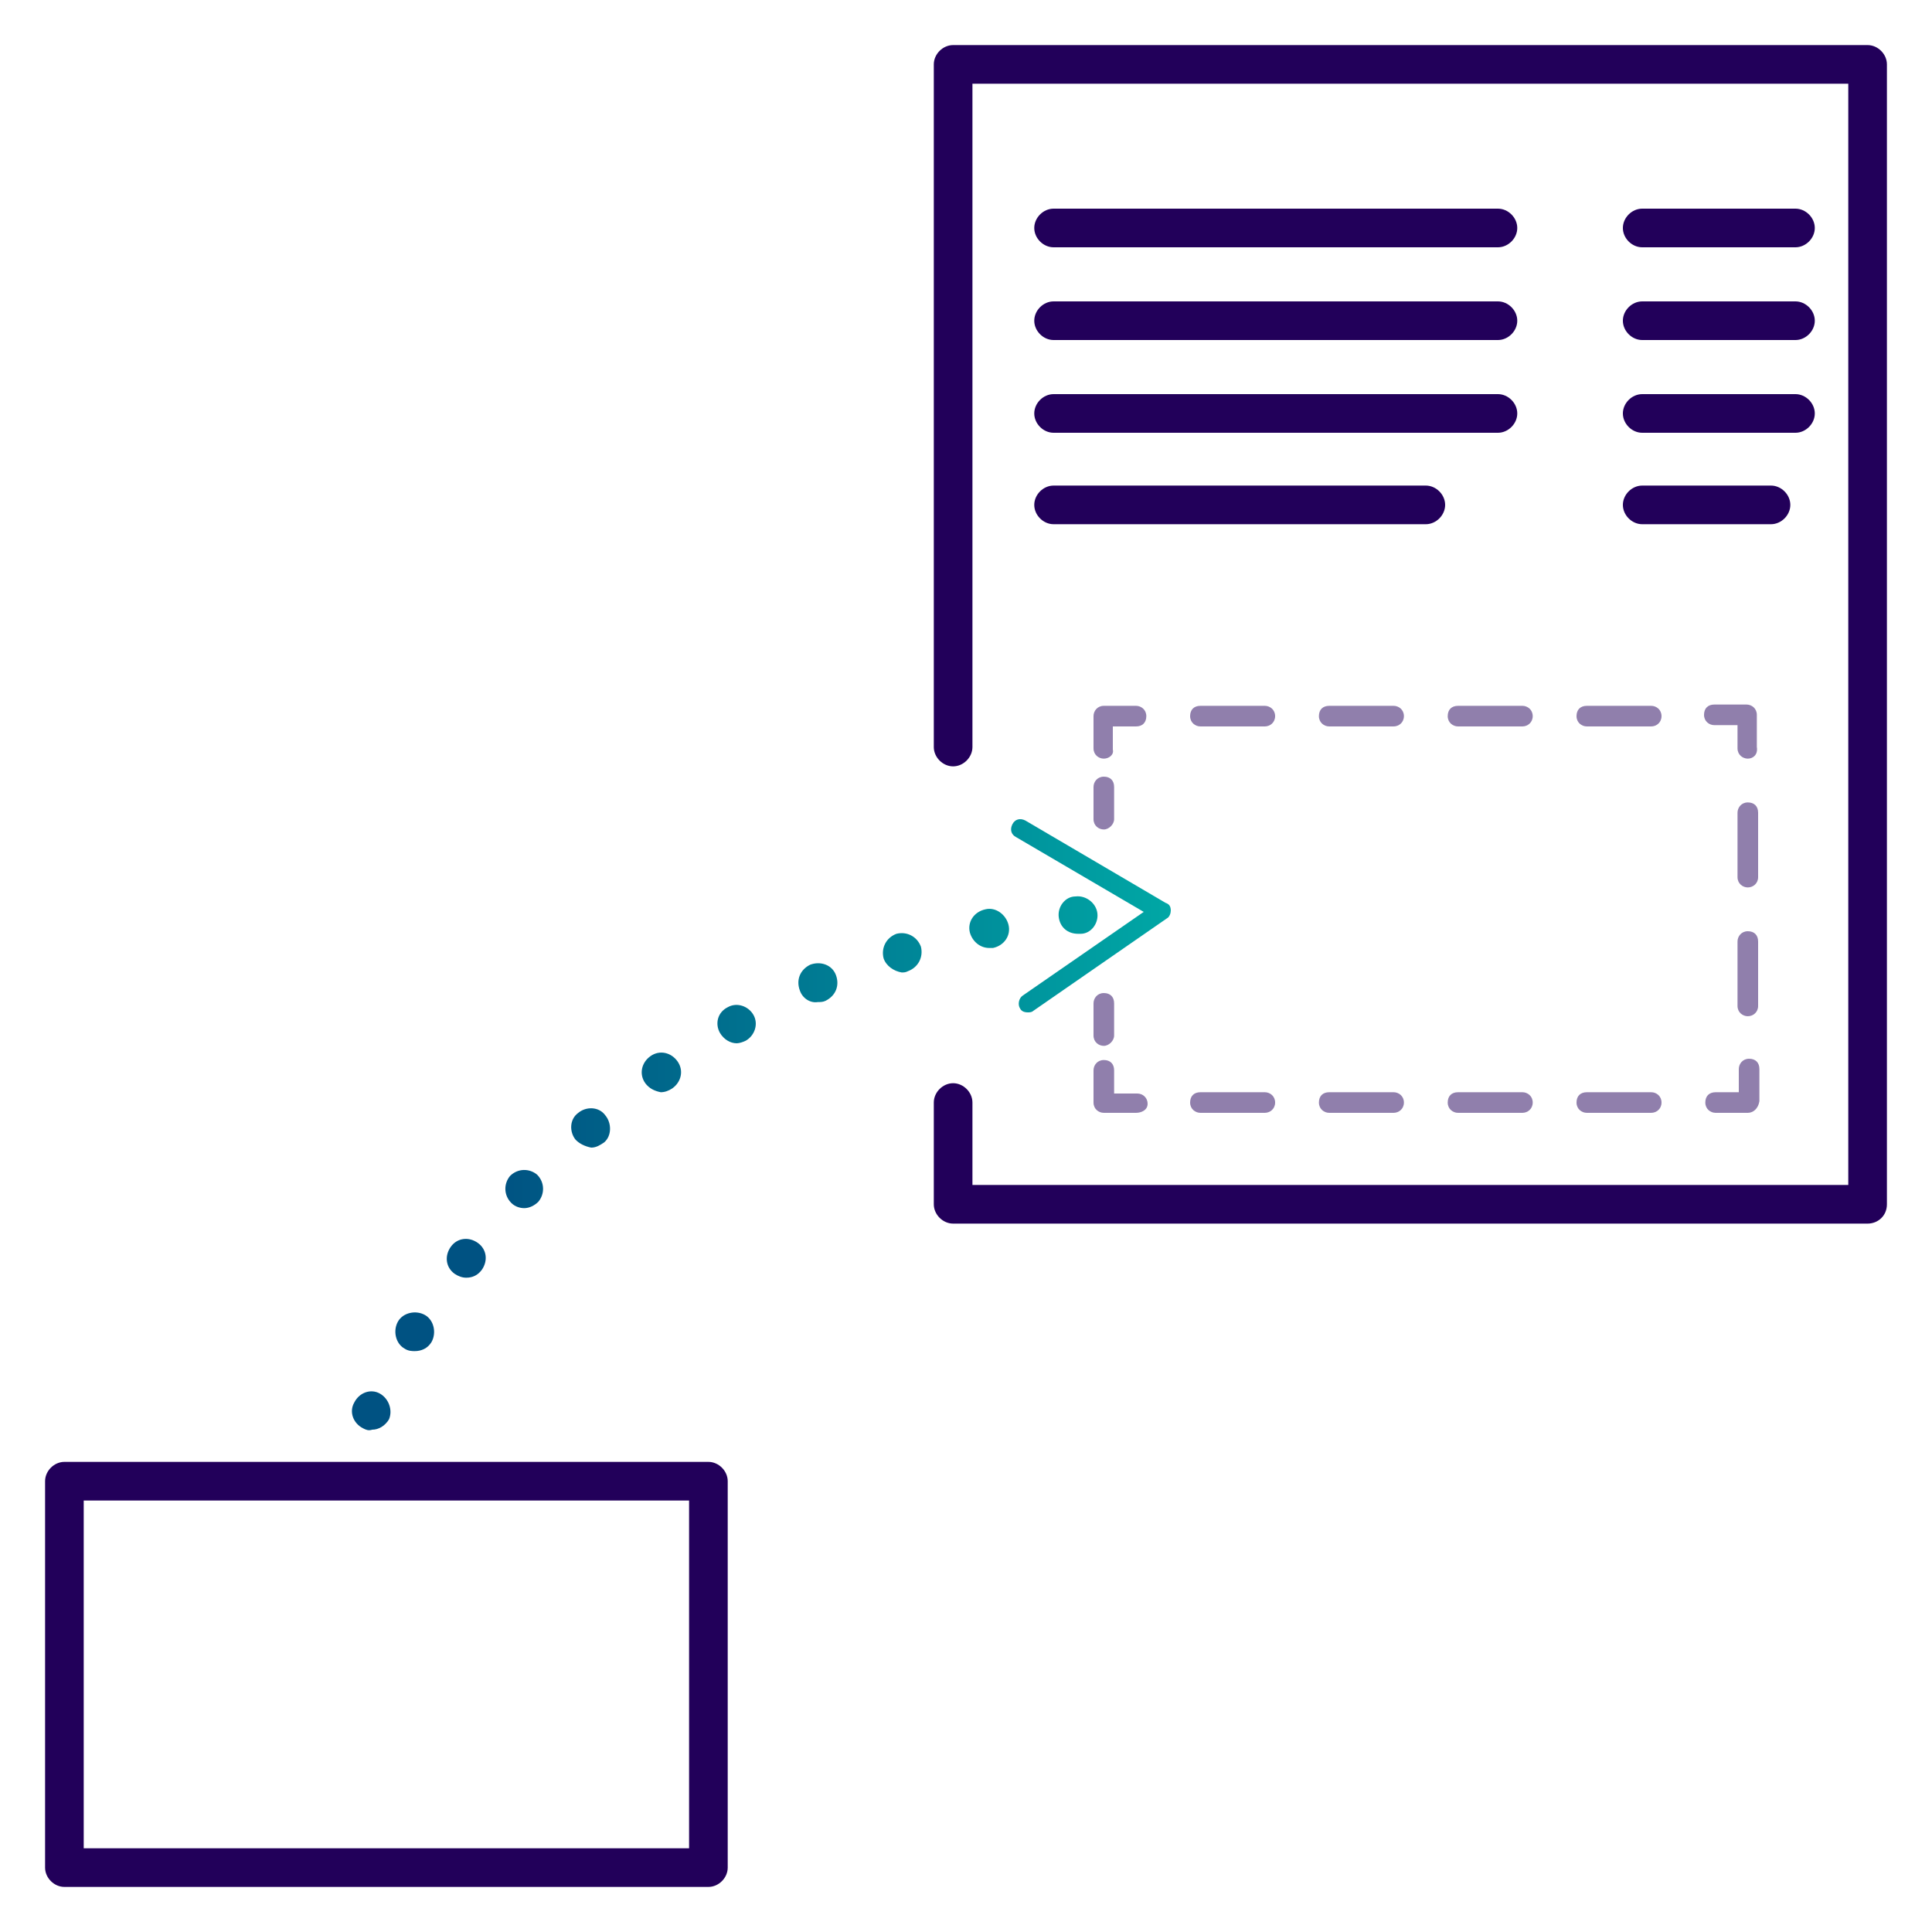
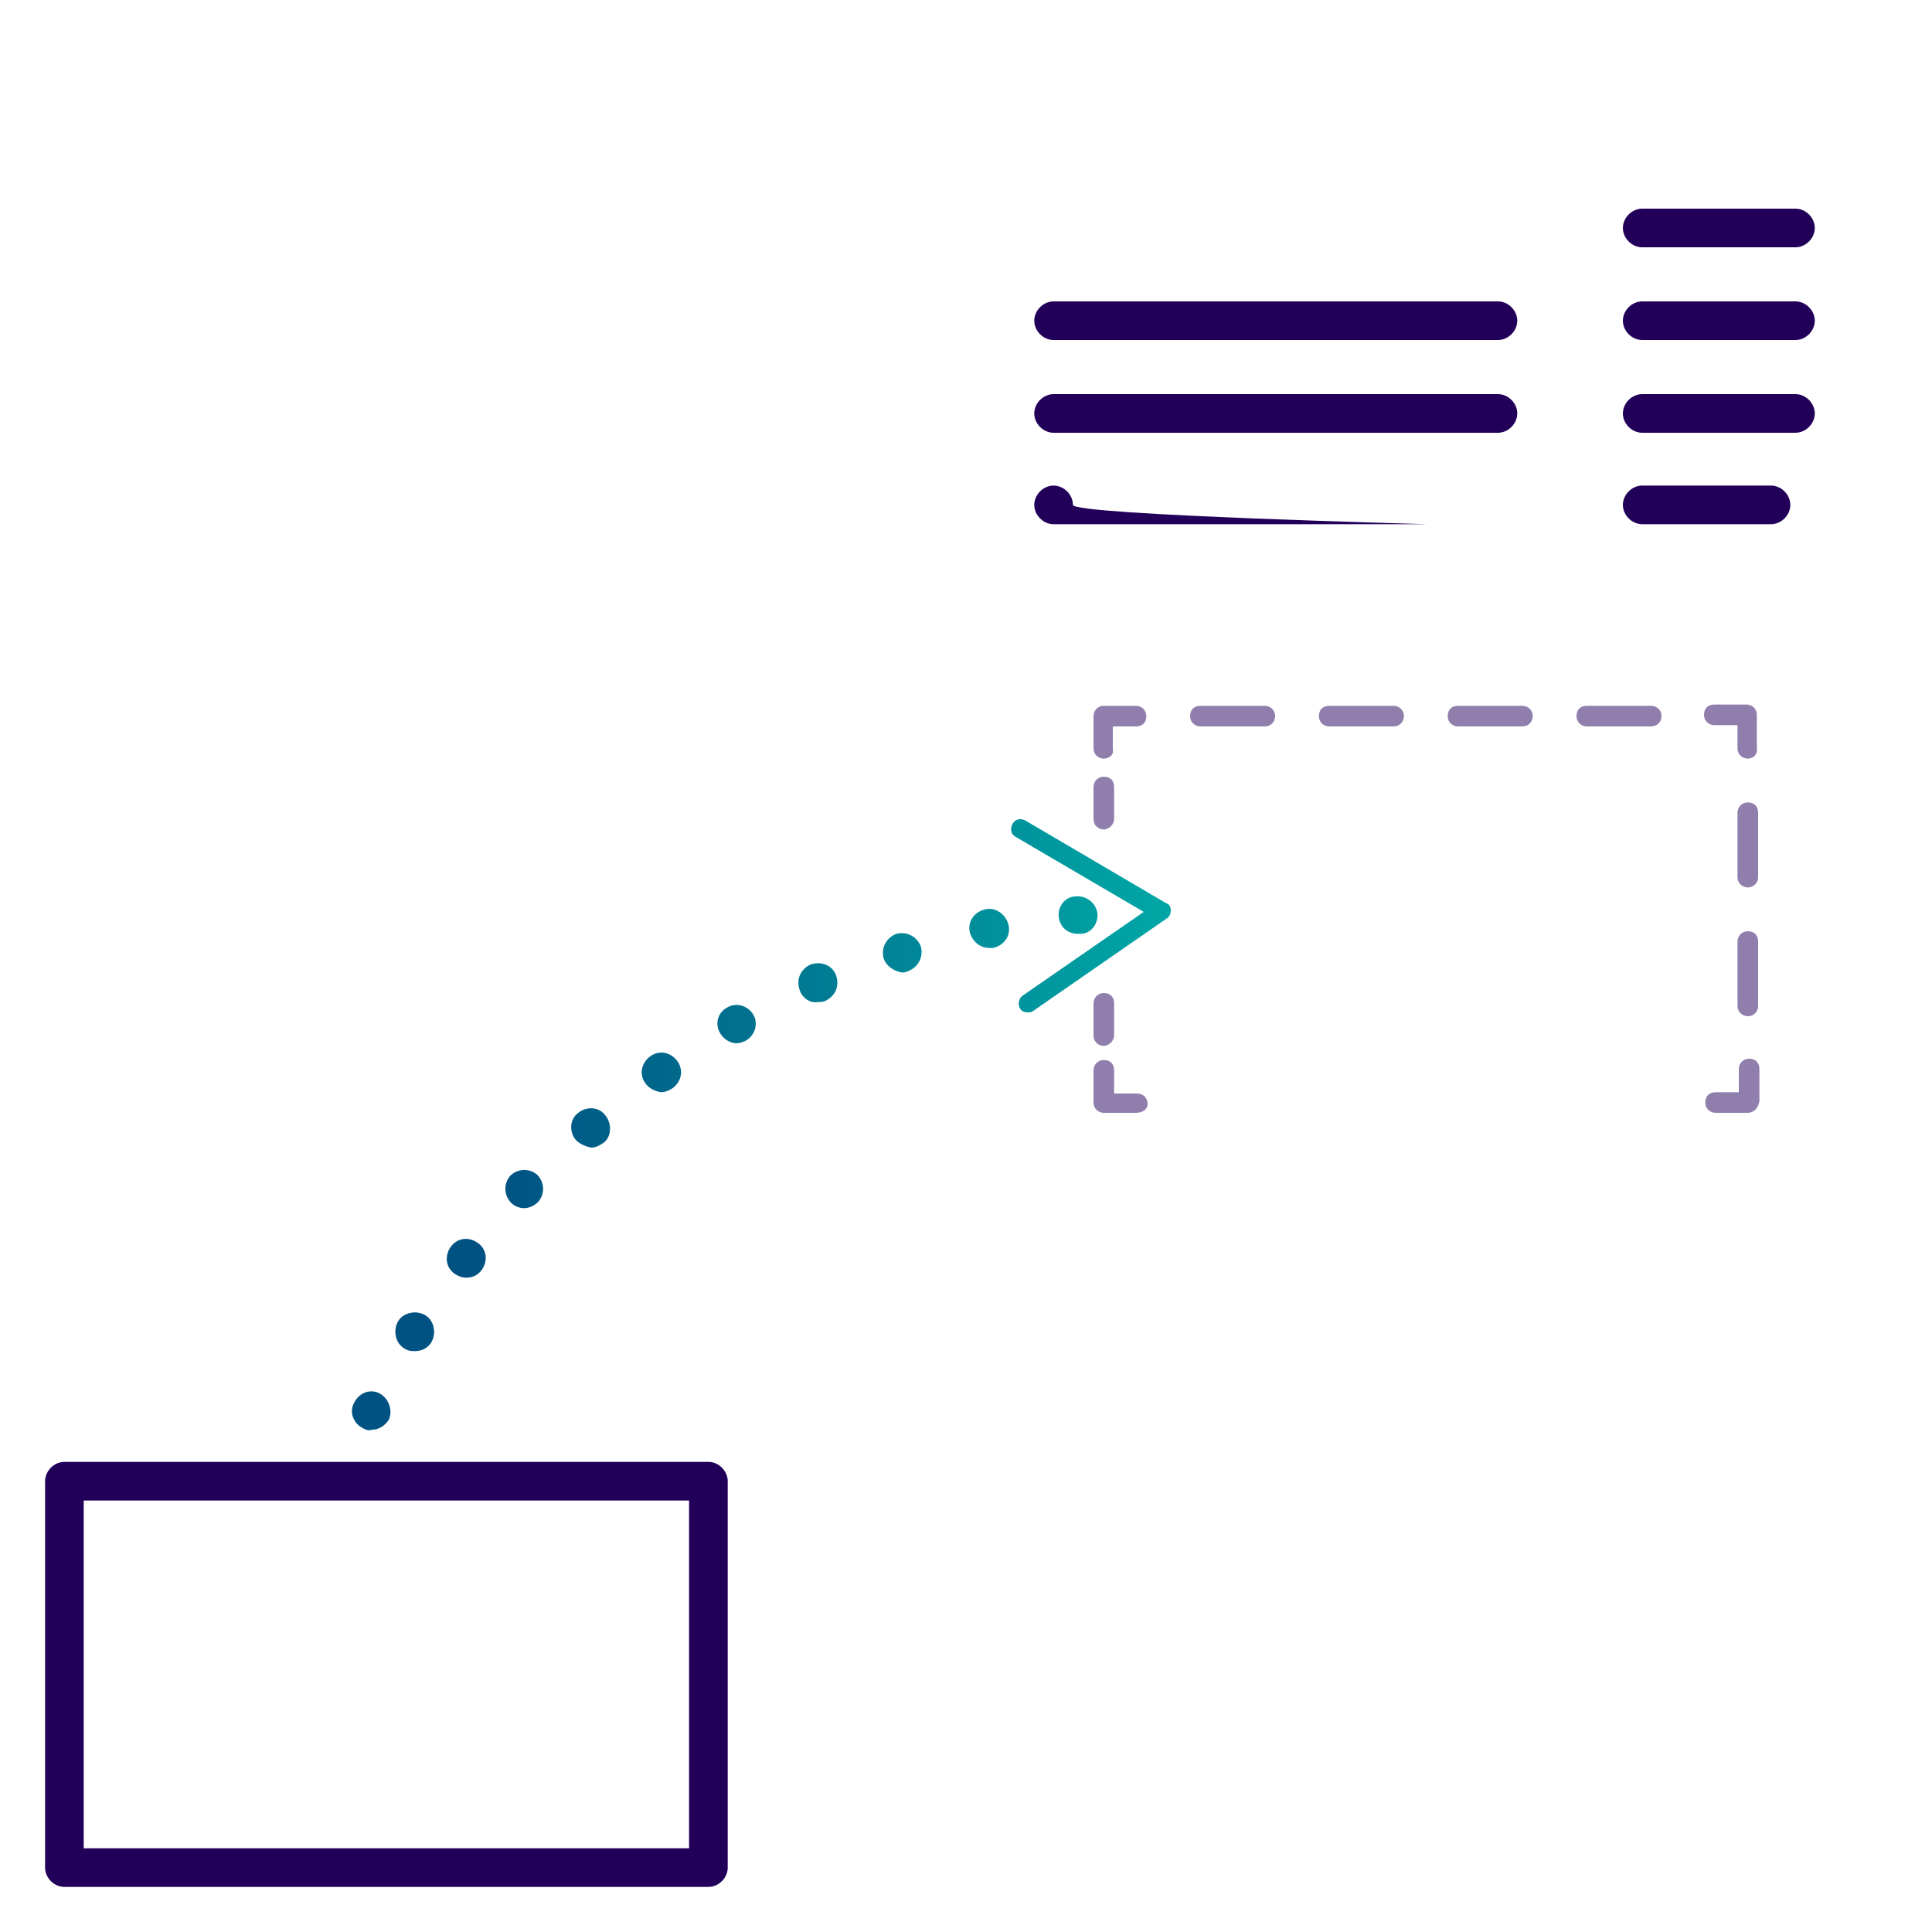
<svg xmlns="http://www.w3.org/2000/svg" id="Layer_1" x="0px" y="0px" viewBox="0 0 150 150" style="enable-background:new 0 0 150 150;" xml:space="preserve">
  <style type="text/css">	.st0{fill:url(#SVGID_1_);}	.st1{fill:#22005A;}	.st2{fill:none;}	.st3{fill:url(#SVGID_00000072996590906450823540000017628286188208199331_);}	.st4{fill:url(#SVGID_00000135654178931918350460000006428314277312797832_);}	.st5{fill:url(#SVGID_00000064312928570572873860000011622118692402861723_);}	.st6{fill:url(#SVGID_00000093862370024958858910000001368102298173246089_);}	.st7{fill:url(#SVGID_00000040575382288163317980000004132540203299116417_);}	.st8{fill:url(#SVGID_00000096041422088320095130000013319823333754479516_);}	.st9{fill:url(#SVGID_00000178889001119566413010000016538766289086745004_);}	.st10{fill:url(#SVGID_00000049185770494454398360000000667061728910185371_);}	.st11{fill:url(#SVGID_00000152956179199412383560000013043805146687510912_);}	.st12{fill:url(#SVGID_00000031189788364575625080000006639108759443006118_);}	.st13{fill:url(#SVGID_00000176029427249124285650000001447710295525118100_);}	.st14{fill:url(#SVGID_00000047045869548708222880000004472039565445190582_);}	.st15{opacity:0.5;}	.st16{fill:url(#SVGID_00000083779306185684389820000004072107786246208702_);}	.st17{fill:url(#SVGID_00000101065306209796330190000017445570701041661316_);}	.st18{fill:url(#SVGID_00000178184888706252252830000014431370732258488742_);}	.st19{fill:url(#SVGID_00000147903624214474146590000007825108440453197194_);}	.st20{fill:url(#SVGID_00000082344773408986678580000001761933032321336192_);}	.st21{fill:url(#SVGID_00000182495247264310373990000001268658793666683264_);}	.st22{fill:url(#SVGID_00000035496683128614263510000002283967601485457056_);}	.st23{fill:url(#SVGID_00000095320265953161912300000016210564904619258018_);}	.st24{fill:url(#SVGID_00000160909532383846860120000010451836080081317555_);}	.st25{fill:url(#SVGID_00000067920780003084058220000005350315572238247869_);}	.st26{fill:url(#SVGID_00000065765917947326879750000014132712613200061332_);}	.st27{fill:url(#SVGID_00000181776910774900210550000000688255505353833148_);}	.st28{fill:url(#SVGID_00000153693176245270217780000008837057679333680788_);}	.st29{opacity:0.5;fill:#22005A;}	.st30{fill:url(#SVGID_00000115490211613498191840000010956211206485825703_);}	.st31{fill:url(#SVGID_00000156560104568556720520000011005174508101037997_);}	.st32{fill:url(#SVGID_00000093892084705439651030000012898364957344343700_);}	.st33{fill:url(#SVGID_00000162342006196215104620000013845052618618531231_);}	.st34{fill:url(#SVGID_00000140011554943286348340000012498795415389078418_);}	.st35{fill:url(#SVGID_00000047037235321655940000000016747135946229081250_);}	.st36{fill:url(#SVGID_00000144316891511534587320000010252529988634125707_);}	.st37{fill:url(#SVGID_00000092441739350952525620000012977380840895183035_);}	.st38{fill:url(#SVGID_00000048461394417980181970000009601539778507051404_);}	.st39{fill:url(#SVGID_00000031908652921745366890000002046909693297133699_);}	.st40{fill:url(#SVGID_00000149340780103443251100000013845789770749402021_);}	.st41{fill:url(#SVGID_00000076597663095324965580000005880171130034120593_);}	.st42{fill:url(#SVGID_00000015354352669660298650000003582952933328094885_);}	.st43{fill:url(#SVGID_00000142160691126300780910000015367504866969074081_);}	.st44{fill:url(#SVGID_00000038397140601202356370000004316362321759311003_);}	.st45{fill:url(#SVGID_00000173126593550347977920000013559878806792218767_);}	.st46{fill:url(#SVGID_00000064323956093367972230000008328652245785276075_);}	.st47{fill:url(#SVGID_00000130615014390559086150000016769194737233199029_);}	.st48{fill:url(#SVGID_00000180349599072381333310000018175020854555478188_);}	.st49{fill:url(#SVGID_00000176032465761245606190000018347298783297128837_);}	.st50{fill:url(#SVGID_00000014593966935358851300000011587916649236060846_);}	.st51{opacity:0.5;fill:none;stroke:#22005A;stroke-miterlimit:10;}	.st52{fill:url(#SVGID_00000131336539033132029480000002018299091382642358_);}	.st53{fill:url(#SVGID_00000039831508496129167010000017968541515958201985_);}	.st54{fill:url(#SVGID_00000099629536247185809840000014078464407967543429_);}	.st55{fill:url(#SVGID_00000039828937485608838620000007997232693175114158_);}	.st56{fill:url(#SVGID_00000167369878855604346750000011282807185507043766_);}	.st57{fill:url(#SVGID_00000099656374291067533460000016597415317359919549_);}	.st58{fill:url(#SVGID_00000180362578301793234250000003714206968448427420_);}	.st59{fill:url(#SVGID_00000089546049631888599430000012765098462871923328_);}	.st60{fill:url(#SVGID_00000111900427748889250320000006691336433851053200_);}	.st61{fill:url(#SVGID_00000085245667626097758050000015069711479260420273_);}	.st62{fill:url(#SVGID_00000026877110504083329490000018060823489947594388_);}	.st63{fill:url(#SVGID_00000169551653368948886700000015885294321056093593_);}	.st64{fill:url(#SVGID_00000026854564616425097170000015501124957093917831_);}	.st65{fill:url(#SVGID_00000073723746507666465990000000924028688463771302_);}	.st66{fill:url(#SVGID_00000034061498707795790290000014067901856178934422_);}	.st67{fill:url(#SVGID_00000070840560996629137320000015674814174151246002_);}	.st68{fill:url(#SVGID_00000059299074173814037350000001789531230191532937_);}	.st69{fill:url(#SVGID_00000156581967404617424600000010979450057222661543_);}	.st70{fill:url(#SVGID_00000139981100981674238980000017637914852877853360_);}	.st71{fill:url(#SVGID_00000034807191356303937890000007207371227121584526_);}	.st72{opacity:0.5;fill:#22005A;enable-background:new    ;}	.st73{fill:url(#SVGID_00000140010338854759534960000017478282663105086882_);}</style>
  <g>
    <g>
      <g>
        <path class="st1" d="M139.4,19.2h-11.9c-0.8,0-1.5-0.7-1.5-1.5s0.7-1.5,1.5-1.5h11.9c0.8,0,1.5,0.7,1.5,1.5    S140.2,19.2,139.4,19.2z" />
        <path class="st1" d="M139.4,26.4h-11.9c-0.8,0-1.5-0.7-1.5-1.5s0.7-1.5,1.5-1.5h11.9c0.8,0,1.5,0.7,1.5,1.5    S140.2,26.4,139.4,26.4z" />
        <path class="st1" d="M139.4,33.6h-11.9c-0.8,0-1.5-0.7-1.5-1.5s0.7-1.5,1.5-1.5h11.9c0.8,0,1.5,0.7,1.5,1.5    S140.2,33.6,139.4,33.6z" />
        <path class="st1" d="M137.5,40.7h-10c-0.8,0-1.5-0.7-1.5-1.5s0.7-1.5,1.5-1.5h10c0.8,0,1.5,0.7,1.5,1.5S138.3,40.7,137.5,40.7z" />
-         <path class="st1" d="M145,95H74c-0.8,0-1.5-0.7-1.5-1.5v-7.9c0-0.8,0.7-1.5,1.5-1.5s1.5,0.7,1.5,1.5V92h68V6.5h-68V58    c0,0.8-0.7,1.5-1.5,1.5s-1.5-0.7-1.5-1.5V5c0-0.8,0.7-1.5,1.5-1.5h71c0.8,0,1.5,0.7,1.5,1.5v88.5C146.5,94.4,145.8,95,145,95z" />
-         <path class="st1" d="M116.3,19.2H81.8c-0.8,0-1.5-0.7-1.5-1.5s0.7-1.5,1.5-1.5h34.5c0.8,0,1.5,0.7,1.5,1.5S117.1,19.2,116.3,19.2    z" />
        <path class="st1" d="M116.3,26.4H81.8c-0.8,0-1.5-0.7-1.5-1.5s0.7-1.5,1.5-1.5h34.5c0.8,0,1.5,0.7,1.5,1.5S117.1,26.4,116.3,26.4    z" />
        <path class="st1" d="M116.3,33.6H81.8c-0.8,0-1.5-0.7-1.5-1.5s0.7-1.5,1.5-1.5h34.5c0.8,0,1.5,0.7,1.5,1.5S117.1,33.6,116.3,33.6    z" />
-         <path class="st1" d="M110.7,40.7H81.8c-0.8,0-1.5-0.7-1.5-1.5s0.7-1.5,1.5-1.5h28.9c0.8,0,1.5,0.7,1.5,1.5S111.5,40.7,110.7,40.7    z" />
+         <path class="st1" d="M110.7,40.7H81.8c-0.8,0-1.5-0.7-1.5-1.5s0.7-1.5,1.5-1.5c0.8,0,1.5,0.7,1.5,1.5S111.5,40.7,110.7,40.7    z" />
        <g class="st15">
          <path class="st1" d="M85.7,64.4c-0.4,0-0.8-0.3-0.8-0.8v-2.5c0-0.4,0.3-0.8,0.8-0.8s0.8,0.3,0.8,0.8v2.5     C86.5,64,86.1,64.4,85.7,64.4z" />
          <path class="st1" d="M85.7,58.9c-0.4,0-0.8-0.3-0.8-0.8v-2.5c0-0.4,0.3-0.8,0.8-0.8h2.5c0.4,0,0.8,0.3,0.8,0.8s-0.3,0.8-0.8,0.8     h-1.8v1.8C86.5,58.6,86.1,58.9,85.7,58.9z" />
          <path class="st1" d="M128.2,56.4h-5c-0.4,0-0.8-0.3-0.8-0.8s0.3-0.8,0.8-0.8h5c0.4,0,0.8,0.3,0.8,0.8S128.6,56.4,128.2,56.4z      M118.2,56.4h-5c-0.4,0-0.8-0.3-0.8-0.8s0.3-0.8,0.8-0.8h5c0.4,0,0.8,0.3,0.8,0.8S118.6,56.4,118.2,56.4z M108.2,56.4h-5     c-0.4,0-0.8-0.3-0.8-0.8s0.3-0.8,0.8-0.8h5c0.4,0,0.8,0.3,0.8,0.8S108.6,56.4,108.2,56.4z M98.2,56.4h-5c-0.4,0-0.8-0.3-0.8-0.8     s0.3-0.8,0.8-0.8h5c0.4,0,0.8,0.3,0.8,0.8S98.6,56.4,98.2,56.4z" />
          <path class="st1" d="M135.7,58.9c-0.4,0-0.8-0.3-0.8-0.8v-1.8h-1.8c-0.4,0-0.8-0.3-0.8-0.8s0.3-0.8,0.8-0.8h2.5     c0.4,0,0.8,0.3,0.8,0.8v2.5C136.5,58.6,136.1,58.9,135.7,58.9z" />
          <path class="st1" d="M135.7,78.9c-0.4,0-0.8-0.3-0.8-0.8v-5c0-0.4,0.3-0.8,0.8-0.8s0.8,0.3,0.8,0.8v5     C136.5,78.6,136.1,78.9,135.7,78.9z M135.7,68.9c-0.4,0-0.8-0.3-0.8-0.8v-5c0-0.4,0.3-0.8,0.8-0.8s0.8,0.3,0.8,0.8v5     C136.5,68.6,136.1,68.9,135.7,68.9z" />
          <path class="st1" d="M135.7,86.4h-2.5c-0.4,0-0.8-0.3-0.8-0.8s0.3-0.8,0.8-0.8h1.8v-1.8c0-0.4,0.3-0.8,0.8-0.8s0.8,0.3,0.8,0.8     v2.5C136.5,86.1,136.1,86.4,135.7,86.4z" />
-           <path class="st1" d="M128.2,86.4h-5c-0.4,0-0.8-0.3-0.8-0.8s0.3-0.8,0.8-0.8h5c0.4,0,0.8,0.3,0.8,0.8S128.6,86.4,128.2,86.4z      M118.2,86.4h-5c-0.4,0-0.8-0.3-0.8-0.8s0.3-0.8,0.8-0.8h5c0.4,0,0.8,0.3,0.8,0.8S118.6,86.4,118.2,86.4z M108.2,86.4h-5     c-0.4,0-0.8-0.3-0.8-0.8s0.3-0.8,0.8-0.8h5c0.4,0,0.8,0.3,0.8,0.8S108.6,86.4,108.2,86.4z M98.2,86.4h-5c-0.4,0-0.8-0.3-0.8-0.8     s0.3-0.8,0.8-0.8h5c0.4,0,0.8,0.3,0.8,0.8S98.6,86.4,98.2,86.4z" />
          <path class="st1" d="M88.2,86.4h-2.5c-0.4,0-0.8-0.3-0.8-0.8v-2.5c0-0.4,0.3-0.8,0.8-0.8s0.8,0.3,0.8,0.8v1.8h1.8     c0.4,0,0.8,0.3,0.8,0.8S88.6,86.4,88.2,86.4z" />
          <path class="st1" d="M85.7,81.2c-0.4,0-0.8-0.3-0.8-0.8v-2.5c0-0.4,0.3-0.8,0.8-0.8s0.8,0.3,0.8,0.8v2.5     C86.5,80.8,86.1,81.2,85.7,81.2z" />
        </g>
      </g>
      <path class="st1" d="M55,146.5H5c-0.8,0-1.5-0.7-1.5-1.5v-30c0-0.8,0.7-1.5,1.5-1.5h50c0.8,0,1.5,0.7,1.5,1.5v30   C56.5,145.8,55.8,146.5,55,146.5z M6.5,143.5h47v-27h-47V143.5z" />
      <linearGradient id="SVGID_1_" gradientUnits="userSpaceOnUse" x1="27.367" y1="87.305" x2="90.927" y2="87.305">
        <stop offset="0.173" style="stop-color:#005282" />
        <stop offset="1" style="stop-color:#00A7A5" />
      </linearGradient>
      <path class="st0" d="M28.2,110.9c-0.8-0.4-1.1-1.3-0.7-2l0,0l0,0l0,0c0.4-0.8,1.3-1.1,2-0.7l0,0c0.7,0.4,1,1.3,0.7,2l0,0   c-0.3,0.5-0.8,0.8-1.3,0.8l0,0C28.6,111.1,28.4,111,28.2,110.9z M31.4,104.7c-0.7-0.4-0.9-1.4-0.5-2.1l0,0   c0.4-0.7,1.4-0.9,2.1-0.5l0,0c0.7,0.4,0.9,1.4,0.5,2.1l0,0c-0.3,0.5-0.8,0.7-1.3,0.7l0,0C32,104.9,31.7,104.9,31.4,104.7z    M35.3,98.9c-0.7-0.5-0.8-1.4-0.3-2.1l0,0l0,0l0,0c0.5-0.7,1.4-0.8,2.1-0.3l0,0c0.7,0.5,0.8,1.4,0.3,2.1l0,0   c-0.3,0.4-0.7,0.6-1.2,0.6l0,0C35.9,99.2,35.6,99.1,35.3,98.9z M39.7,93.4c-0.6-0.6-0.6-1.5-0.1-2.1l0,0c0.6-0.6,1.5-0.6,2.1-0.1   l0,0c0.6,0.6,0.6,1.5,0.1,2.1l0,0c-0.3,0.3-0.7,0.5-1.1,0.5l0,0C40.4,93.8,40,93.7,39.7,93.4z M44.7,88.5   c-0.5-0.6-0.5-1.6,0.2-2.1l0,0c0.6-0.5,1.6-0.5,2.1,0.2l0,0c0.5,0.6,0.5,1.6-0.1,2.1l0,0c-0.3,0.2-0.6,0.4-1,0.4l0,0   C45.4,89,45,88.8,44.7,88.5z M50.1,84.1c-0.5-0.7-0.3-1.6,0.4-2.1l0,0c0.7-0.5,1.6-0.3,2.1,0.4l0,0c0.5,0.7,0.3,1.6-0.4,2.1l0,0   c-0.3,0.2-0.6,0.3-0.9,0.3l0,0C50.8,84.7,50.4,84.5,50.1,84.1z M55.9,80.2c-0.4-0.7-0.2-1.6,0.6-2l0,0c0.7-0.4,1.6-0.1,2,0.6l0,0   c0.4,0.7,0.1,1.6-0.6,2l0,0c-0.2,0.1-0.5,0.2-0.7,0.2l0,0C56.7,81,56.2,80.7,55.9,80.2z M62.1,76.9c-0.3-0.8,0-1.6,0.8-2l0,0   c0,0,0,0,0,0l0,0c0.8-0.3,1.7,0,2,0.8l0,0c0.3,0.8,0,1.6-0.8,2l0,0c-0.2,0.1-0.4,0.1-0.6,0.1l0,0C62.9,77.9,62.3,77.5,62.1,76.9z    M68.6,74.4c-0.2-0.8,0.2-1.6,1-1.9l0,0l0,0l0,0c0.8-0.2,1.6,0.2,1.9,1l0,0c0.2,0.8-0.2,1.6-1,1.9l0,0c-0.2,0.1-0.3,0.1-0.5,0.1   l0,0C69.4,75.4,68.8,75,68.6,74.4z M75.3,72.4c-0.2-0.8,0.3-1.6,1.2-1.8l0,0c0.8-0.2,1.6,0.4,1.8,1.2l0,0c0.2,0.8-0.3,1.6-1.2,1.8   l0,0c-0.1,0-0.2,0-0.3,0l0,0C76.1,73.6,75.5,73.1,75.3,72.4z M82.2,71.2c-0.1-0.8,0.5-1.6,1.3-1.6l0,0c0.8-0.1,1.6,0.5,1.7,1.3   l0,0c0.1,0.8-0.5,1.6-1.3,1.6l0,0c0,0-0.1,0-0.2,0l0,0C82.9,72.5,82.3,72,82.2,71.2z M79.8,78.6c0.1,0,0.3,0,0.4-0.1l10.4-7.2   c0.2-0.1,0.3-0.4,0.3-0.6c0-0.3-0.1-0.5-0.4-0.6l-10.9-6.4c-0.4-0.2-0.8-0.1-1,0.3c-0.2,0.4-0.1,0.8,0.3,1l9.9,5.8l-9.4,6.5   c-0.3,0.2-0.4,0.7-0.2,1C79.3,78.5,79.5,78.6,79.8,78.6z" />
    </g>
-     <rect class="st2" width="150" height="150" />
  </g>
</svg>